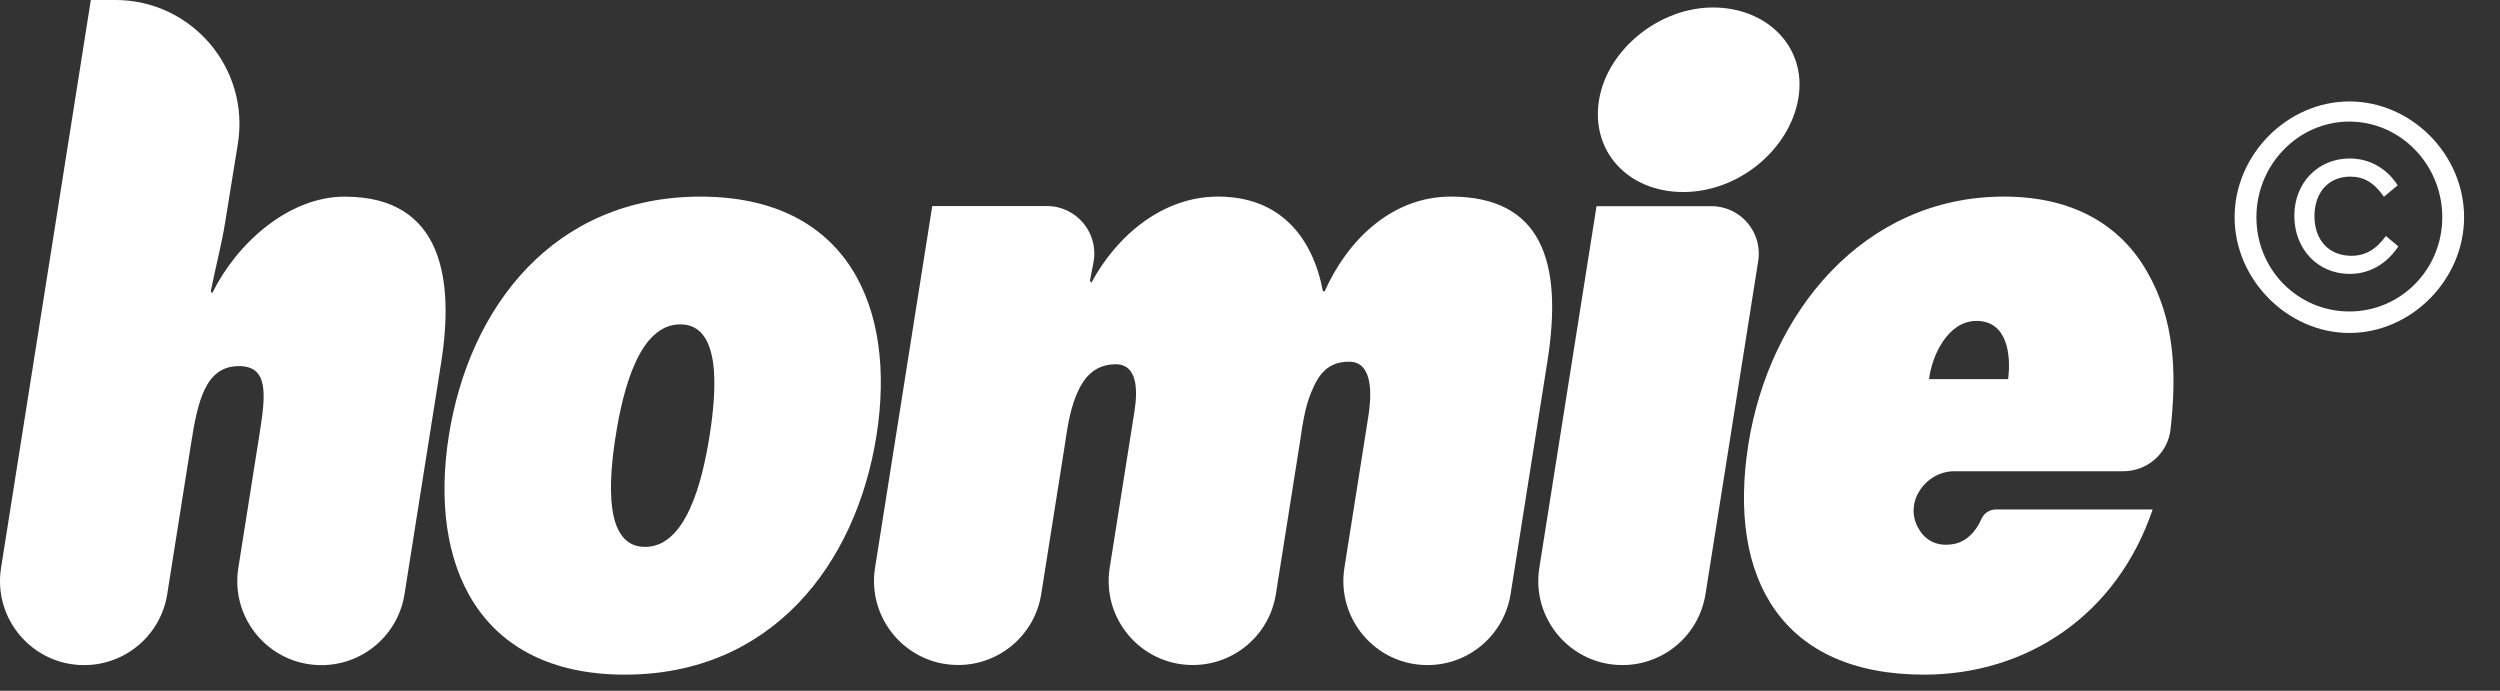
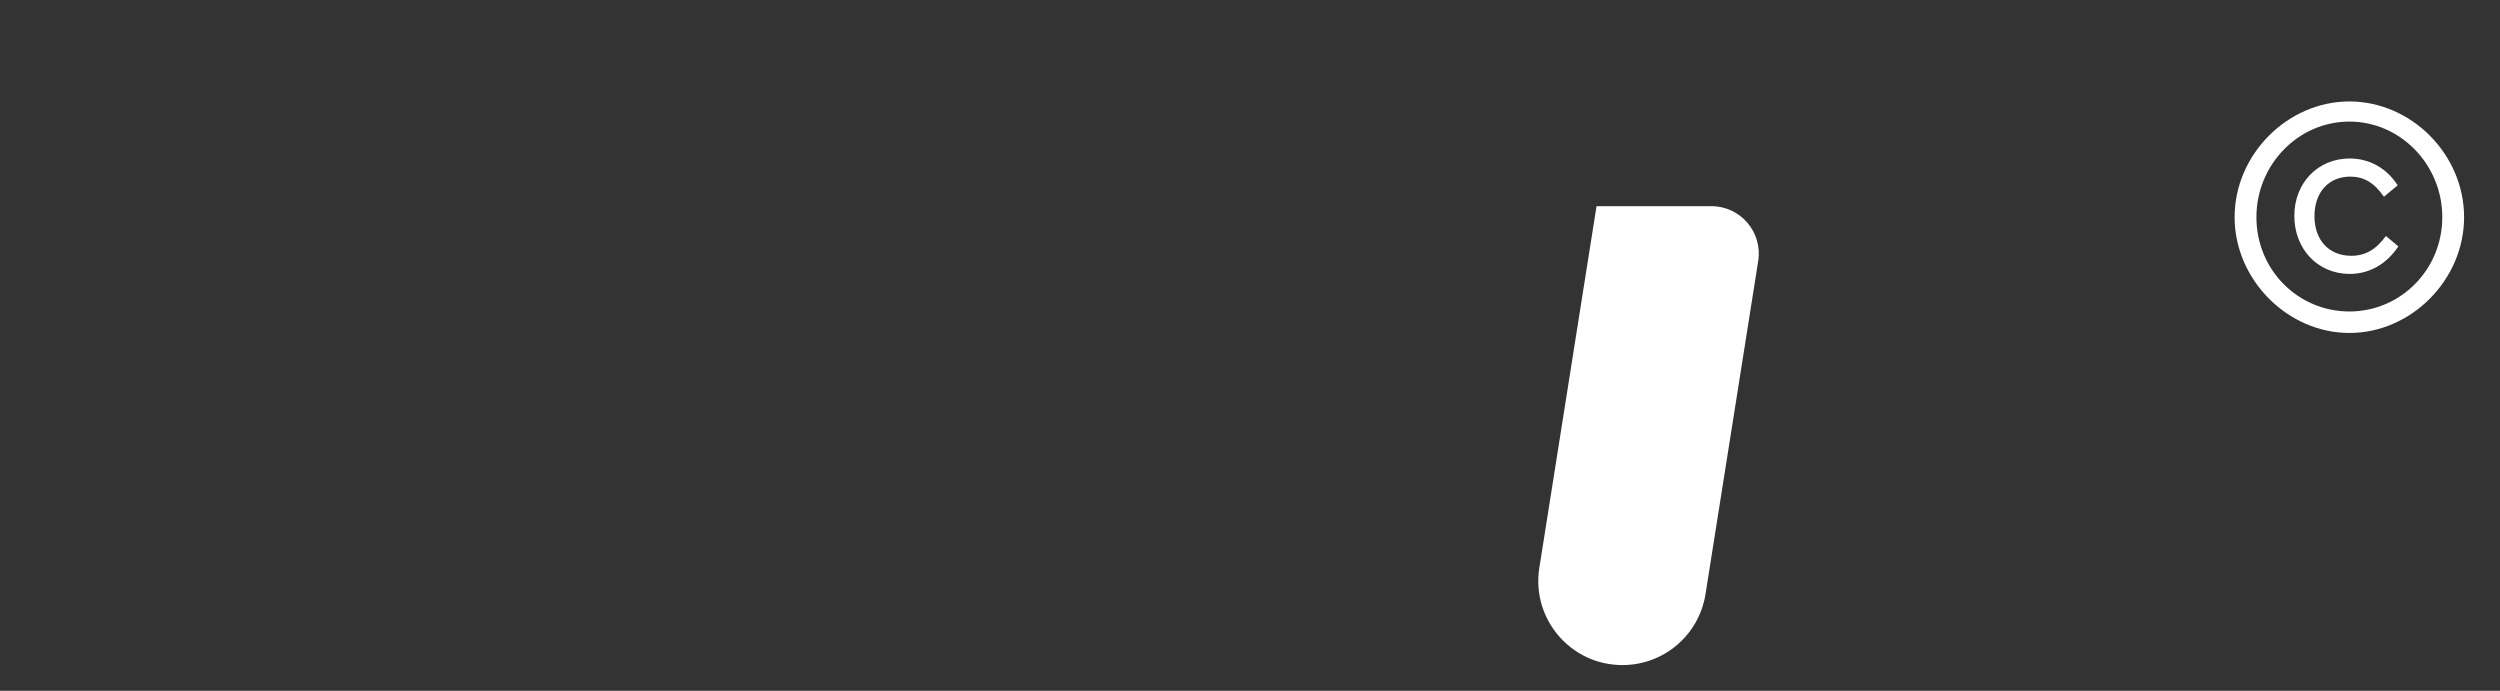
<svg xmlns="http://www.w3.org/2000/svg" width="152" height="42" viewBox="0 0 152 42" fill="none">
  <rect x="0" y="0" width="152" height="42" fill="#333333" stroke="none" />
-   <path d="M53.29 26.486C52.053 34.307 46.922 41.018 37.992 41.018C29.062 41.018 26.053 34.307 27.29 26.486C28.527 18.666 33.658 11.955 42.588 11.955C51.518 11.955 54.527 18.666 53.29 26.486ZM37.436 26.486C36.986 29.341 36.737 33.252 39.22 33.252C41.703 33.252 42.691 29.341 43.144 26.486C43.594 23.632 43.843 19.721 41.36 19.721C38.877 19.721 37.889 23.632 37.436 26.486Z" fill="white" />
-   <path d="M66.267 17.079L66.356 17.185C67.925 14.278 70.724 11.953 74.054 11.953C77.807 11.953 79.799 14.384 80.436 17.711H80.541C81.932 14.595 84.621 11.953 88.216 11.953C93.659 11.953 95.057 15.811 94.087 21.94L91.844 36.122C91.451 38.607 89.309 40.436 86.795 40.436H86.788C83.647 40.436 81.249 37.628 81.74 34.524L83.194 25.321C83.369 24.212 83.561 21.991 82.029 21.991C80.709 21.991 80.16 22.785 79.727 23.84C79.304 24.844 79.165 26.058 79.024 26.957L77.574 36.12C77.182 38.605 75.04 40.433 72.525 40.433H72.519C69.377 40.433 66.979 37.626 67.47 34.522L68.976 25.003C69.178 23.735 69.164 22.148 67.842 22.148C66.52 22.148 65.859 22.993 65.427 24.051C64.996 25.108 64.855 26.323 64.723 27.168L63.307 36.118C62.914 38.603 60.772 40.431 58.258 40.431H58.251C55.11 40.431 52.712 37.623 53.203 34.52L56.681 12.528H63.652C65.462 12.528 66.825 14.18 66.482 15.957L66.267 17.073V17.079Z" fill="white" />
  <path d="M93.591 34.527L97.069 12.535H104.052C105.824 12.535 107.175 14.119 106.9 15.867L103.695 36.122C103.303 38.607 101.161 40.436 98.647 40.436H98.64C95.498 40.436 93.101 37.628 93.591 34.524V34.527Z" fill="white" />
-   <path d="M97.228 6.041C97.746 3.003 100.876 0.455 104.152 0.455C107.428 0.455 109.873 2.855 109.338 5.992C108.811 9.078 105.725 11.675 102.344 11.675C98.963 11.675 96.693 9.176 97.228 6.039V6.041Z" fill="white" />
-   <path d="M130.881 30.977C128.698 37.424 123.215 41.018 116.981 41.018C108.367 41.018 105.006 35.206 106.301 27.013C107.563 19.034 113.281 11.953 121.841 11.953C126.121 11.953 128.956 13.75 130.529 16.497C132.232 19.428 132.349 22.664 131.97 26.099C131.809 27.555 130.567 28.651 129.102 28.651H118.83C117.082 28.651 115.782 30.498 116.596 32.044C116.936 32.691 117.579 33.265 118.722 33.088C119.538 32.96 120.134 32.331 120.459 31.573C120.613 31.212 120.958 30.977 121.344 30.977H130.881ZM122.095 23.051C122.285 21.519 122.021 19.511 120.17 19.511C118.426 19.511 117.458 21.626 117.286 23.051H122.095Z" fill="white" />
-   <path d="M20.966 11.955C17.531 11.955 14.385 14.81 12.904 17.821L12.814 17.716C13.092 16.288 13.469 14.915 13.695 13.488L14.461 8.746C15.203 4.159 11.66 0 7.015 0H5.523L0.064 34.527C-0.427 37.63 1.971 40.438 5.112 40.438H5.119C7.633 40.438 9.776 38.609 10.168 36.124L11.609 27.015C12.019 24.427 12.467 22.26 14.528 22.26C16.326 22.26 16.164 23.952 15.788 26.33L14.49 34.529C14 37.632 16.397 40.44 19.539 40.44H19.546C22.06 40.44 24.202 38.612 24.594 36.127L26.822 22.05C27.615 17.03 26.938 11.957 20.966 11.957V11.955Z" fill="white" />
  <path d="M142.841 20.244C139.087 20.244 135.864 17 135.864 13.206C135.864 9.391 139.087 6.168 142.841 6.168C146.615 6.168 149.817 9.391 149.817 13.206C149.817 17 146.615 20.244 142.841 20.244ZM142.841 18.938C145.941 18.938 148.491 16.409 148.491 13.206C148.491 10.003 145.941 7.392 142.841 7.392C139.74 7.392 137.19 10.003 137.19 13.206C137.19 16.429 139.74 18.938 142.841 18.938ZM142.861 16.654C140.923 16.654 139.495 15.144 139.495 13.124C139.495 11.125 140.923 9.636 142.861 9.636C144.085 9.636 145.125 10.248 145.778 11.268L144.942 11.962C144.35 11.105 143.718 10.738 142.902 10.738C141.576 10.738 140.719 11.696 140.719 13.145C140.719 14.593 141.596 15.552 142.963 15.552C143.799 15.552 144.452 15.185 145.064 14.348L145.819 14.981C145.125 16.021 144.105 16.654 142.861 16.654Z" fill="white" />
</svg>